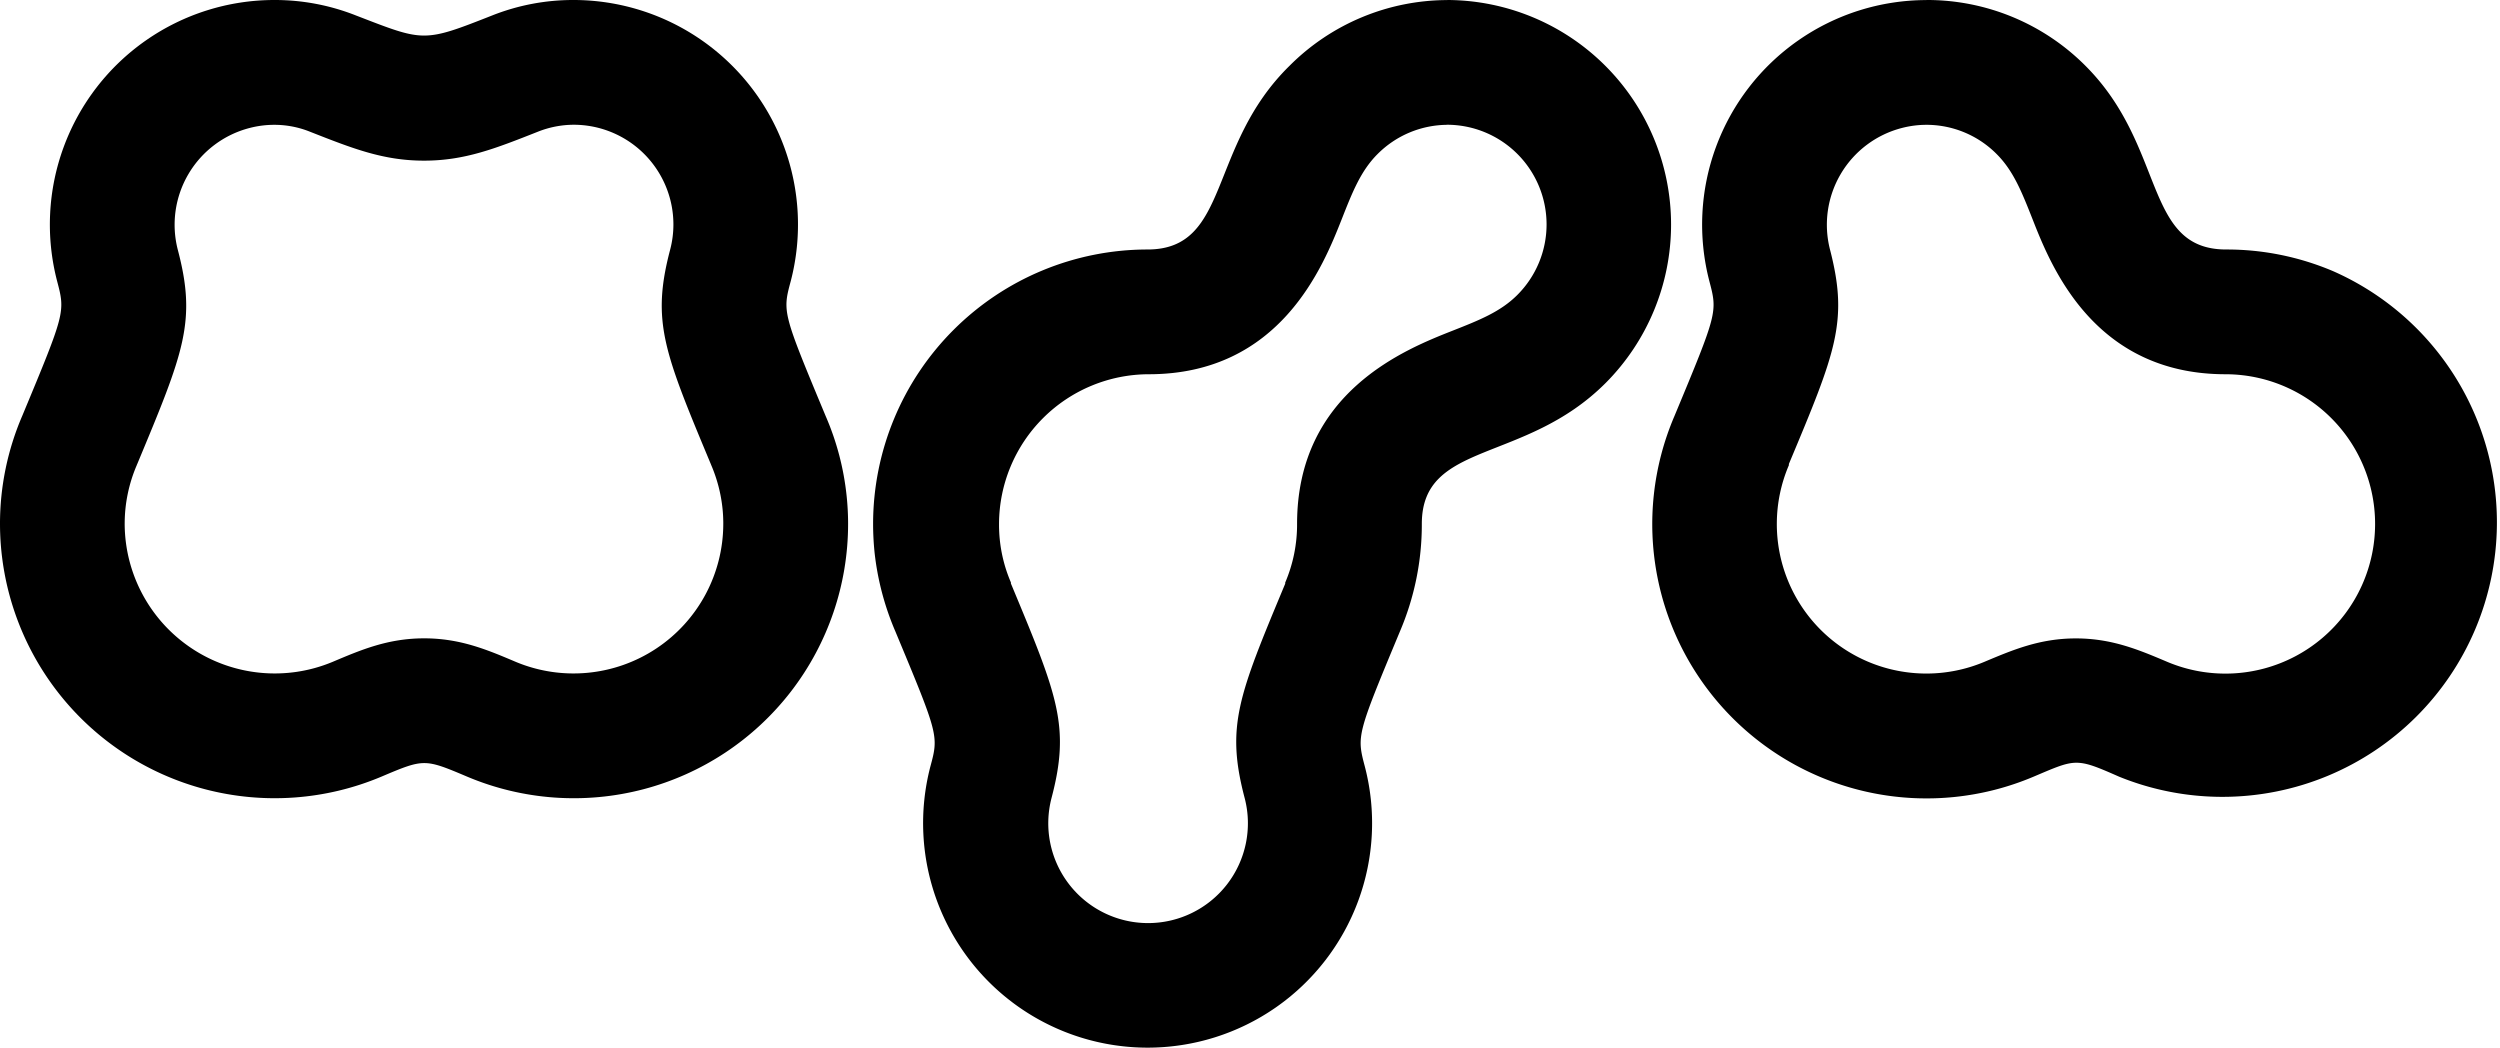
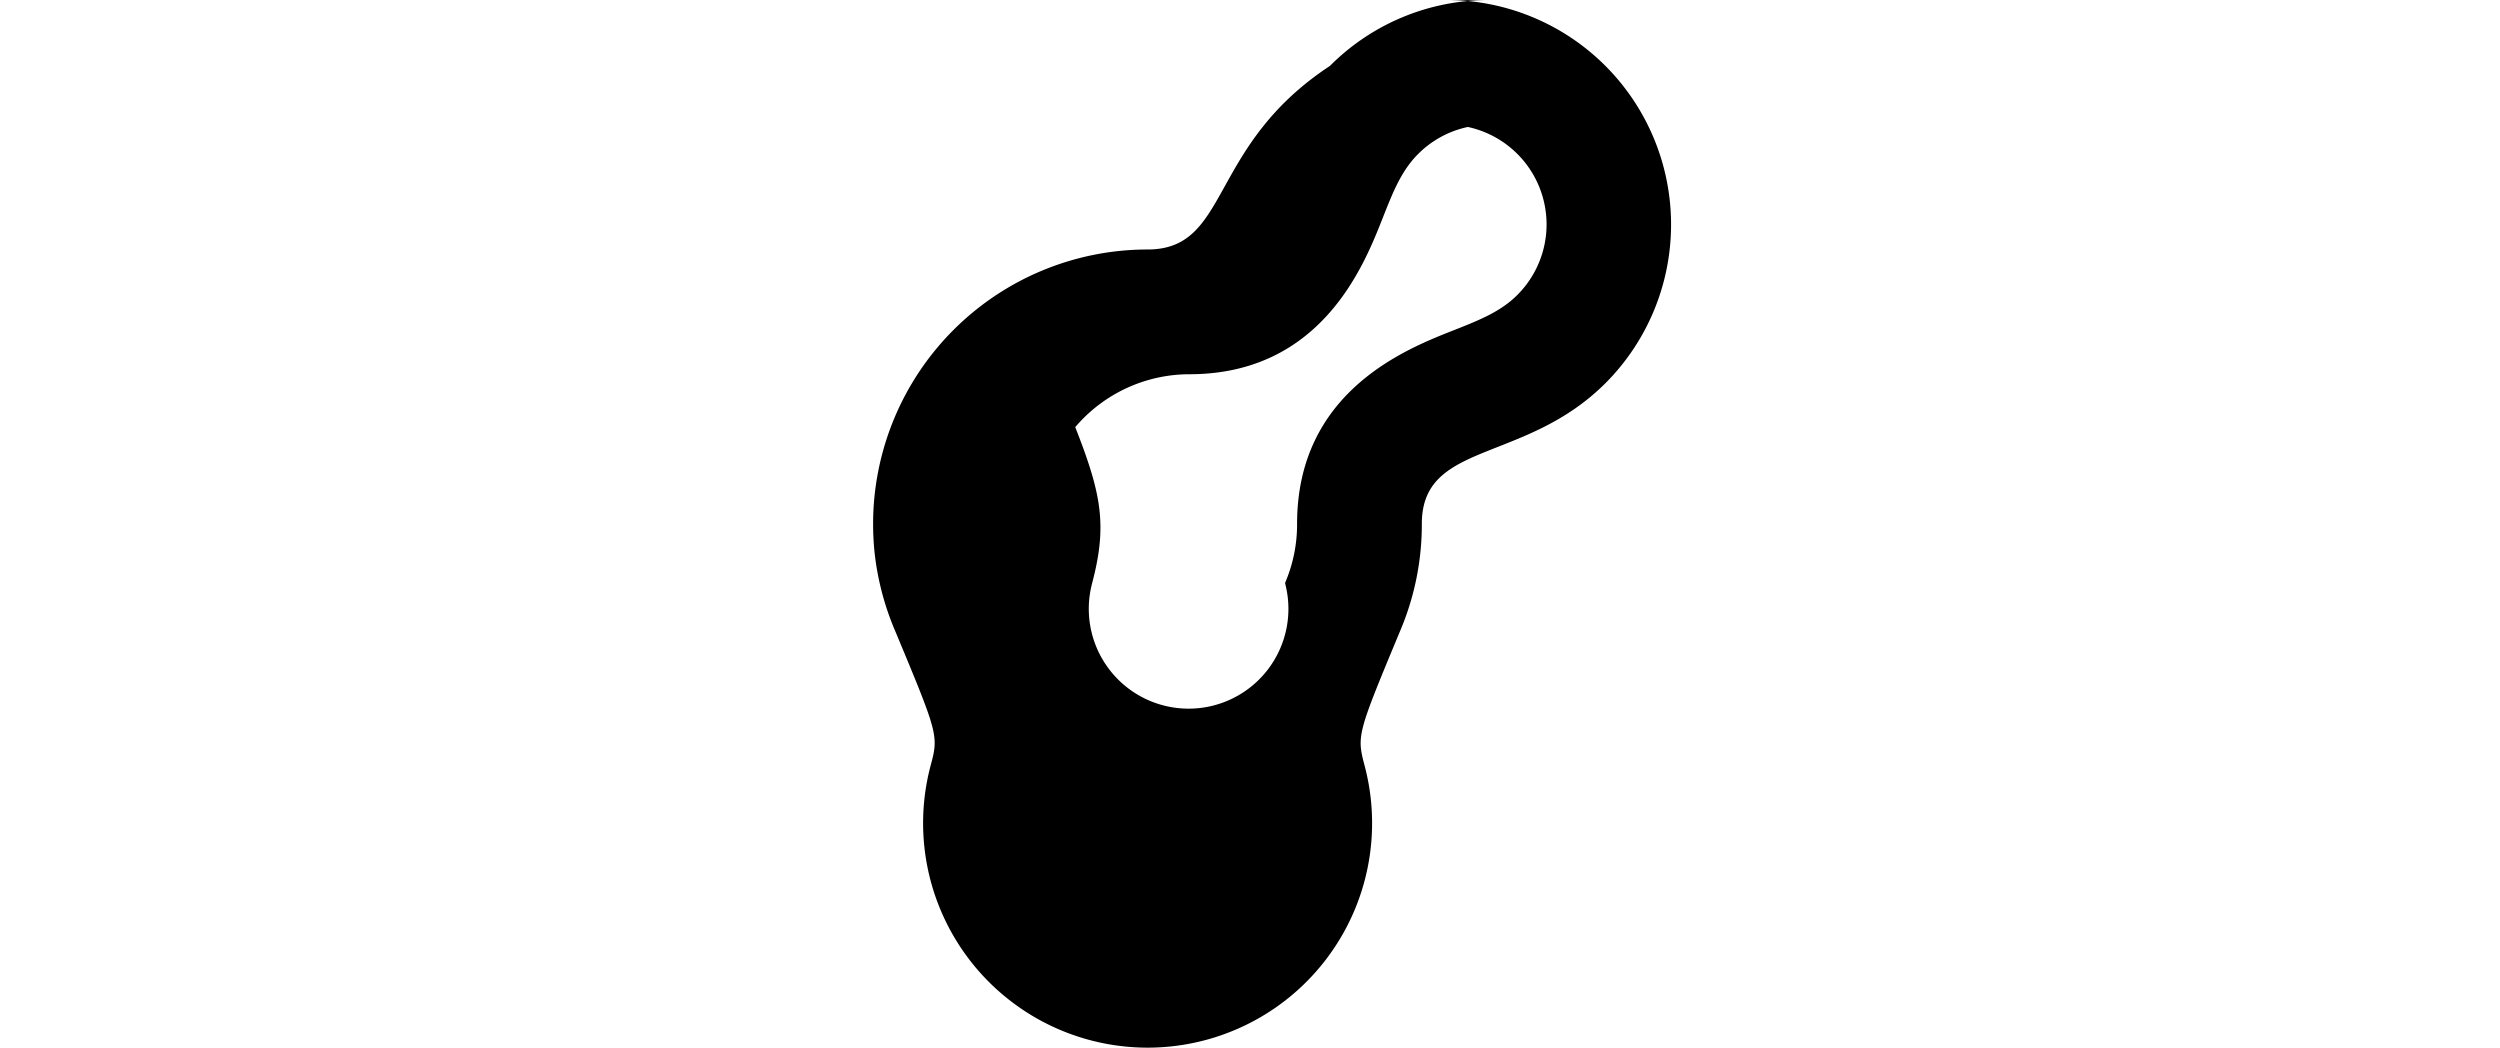
<svg xmlns="http://www.w3.org/2000/svg" id="Ebene_1" data-name="Ebene 1" width="357.92" height="150" viewBox="0 0 357.92 150">
  <title>geschwisterschollhaus_B</title>
  <g>
-     <path d="M82.13,17.86A14.28,14.28,0,0,1,96.41,32.12a14.11,14.11,0,0,1-.46,3.6c-2.71,10.29-.9,14.62,5.82,30.73l.06.15a21.4,21.4,0,0,1,1.61,6.2h0c.07.64.1,1.29.11,1.94V75A21.44,21.44,0,0,1,73.82,94.75c-4.08-1.73-7.93-3.36-13.09-3.36s-9,1.63-13.09,3.36A21.49,21.49,0,0,1,17.85,75a21.26,21.26,0,0,1,1.73-8.4.87.87,0,0,1,.07-.17c6.7-16.08,8.51-20.41,5.8-30.69a14.31,14.31,0,0,1,10.3-17.42,14,14,0,0,1,3.53-.45,13.66,13.66,0,0,1,5.13,1C50.49,21.26,54.88,23,60.71,23S70.93,21.26,77,18.86a14.05,14.05,0,0,1,5.12-1M82.13,0A31.45,31.45,0,0,0,70.47,2.21c-4.88,1.92-7.32,2.88-9.76,2.88s-4.88-1-9.76-2.88A31.54,31.54,0,0,0,39.28,0,32.15,32.15,0,0,0,8.18,40.26c1.16,4.42,1.17,4.47-5,19.29A39.09,39.09,0,0,0,0,75H0a39.33,39.33,0,0,0,54.61,36.19c3.07-1.3,4.6-1.94,6.13-1.94s3.07.64,6.14,1.94A39.27,39.27,0,0,0,121.42,75h0a38.14,38.14,0,0,0-.21-4,38.68,38.68,0,0,0-3-11.43c-6.19-14.85-6.19-14.9-5-19.32A32.15,32.15,0,0,0,82.13,0Z" transform="translate(0 0)" />
-     <path d="M207.13,17.86a14.27,14.27,0,0,1,10.09,24.38c-2.41,2.41-5.46,3.61-9.32,5.13C201.25,50,185.7,56.12,185.7,75A21.16,21.16,0,0,1,184,83.41v.16c-6.71,16.09-8.51,20.41-5.8,30.7a14.29,14.29,0,1,1-27.66,0c2.71-10.29.9-14.62-5.81-30.73v-.15a20.9,20.9,0,0,1-1.6-6.21h0c-.06-.6-.09-1.22-.1-1.83V75a21.48,21.48,0,0,1,21.43-21.42c18.88,0,25-15.55,27.63-22.19,1.52-3.86,2.72-6.92,5.13-9.33a14.2,14.2,0,0,1,10.09-4.19m0-17.86a32,32,0,0,0-22.71,9.43C172.83,21,176.18,35.72,164.28,35.72h0A39.31,39.31,0,0,0,125,75h0c0,1.35.07,2.68.2,4a39.39,39.39,0,0,0,3,11.43c6.19,14.85,6.19,14.89,5,19.31a32.14,32.14,0,1,0,62.2,0c-1.16-4.41-1.17-4.46,5-19.28A39,39,0,0,0,203.56,75c0-11.9,14.7-8.55,26.29-20.14A32.15,32.15,0,0,0,207.13,0Z" transform="translate(0 0)" />
-     <path d="M275.77,17.87a14.16,14.16,0,0,1,10.09,4.19c2.41,2.41,3.61,5.46,5.14,9.33,2.61,6.64,8.74,22.19,27.63,22.19a21.43,21.43,0,1,1-8.34,41.18c-4.08-1.73-7.94-3.36-13.09-3.36s-9,1.63-13.09,3.35a21.41,21.41,0,0,1-28-28.15v-.17C262.85,50.35,264.65,46,262,35.74a14.31,14.31,0,0,1,10.3-17.42,14,14,0,0,1,3.53-.45m0-17.86a32.15,32.15,0,0,0-31.1,40.26c1.16,4.42,1.17,4.47-5,19.29a39.27,39.27,0,0,0,51.4,51.64c3.07-1.3,4.6-2,6.14-2s3.06.65,6.13,2A39.3,39.3,0,0,0,334,38.81a38.93,38.93,0,0,0-15.28-3.09c-11.9,0-8.55-14.7-20.14-26.29A32,32,0,0,0,275.77,0Z" transform="translate(0 0)" />
+     <path d="M207.13,17.86a14.27,14.27,0,0,1,10.09,24.38c-2.41,2.41-5.46,3.61-9.32,5.13C201.25,50,185.7,56.12,185.7,75A21.16,21.16,0,0,1,184,83.41v.16a14.29,14.29,0,1,1-27.66,0c2.71-10.29.9-14.62-5.81-30.73v-.15a20.9,20.9,0,0,1-1.6-6.21h0c-.06-.6-.09-1.22-.1-1.83V75a21.48,21.48,0,0,1,21.43-21.42c18.88,0,25-15.55,27.63-22.19,1.52-3.86,2.72-6.92,5.13-9.33a14.2,14.2,0,0,1,10.09-4.19m0-17.86a32,32,0,0,0-22.71,9.43C172.83,21,176.18,35.72,164.28,35.72h0A39.31,39.31,0,0,0,125,75h0c0,1.35.07,2.68.2,4a39.39,39.39,0,0,0,3,11.43c6.19,14.85,6.19,14.89,5,19.31a32.14,32.14,0,1,0,62.2,0c-1.16-4.41-1.17-4.46,5-19.28A39,39,0,0,0,203.56,75c0-11.9,14.7-8.55,26.29-20.14A32.15,32.15,0,0,0,207.13,0Z" transform="translate(0 0)" />
  </g>
</svg>